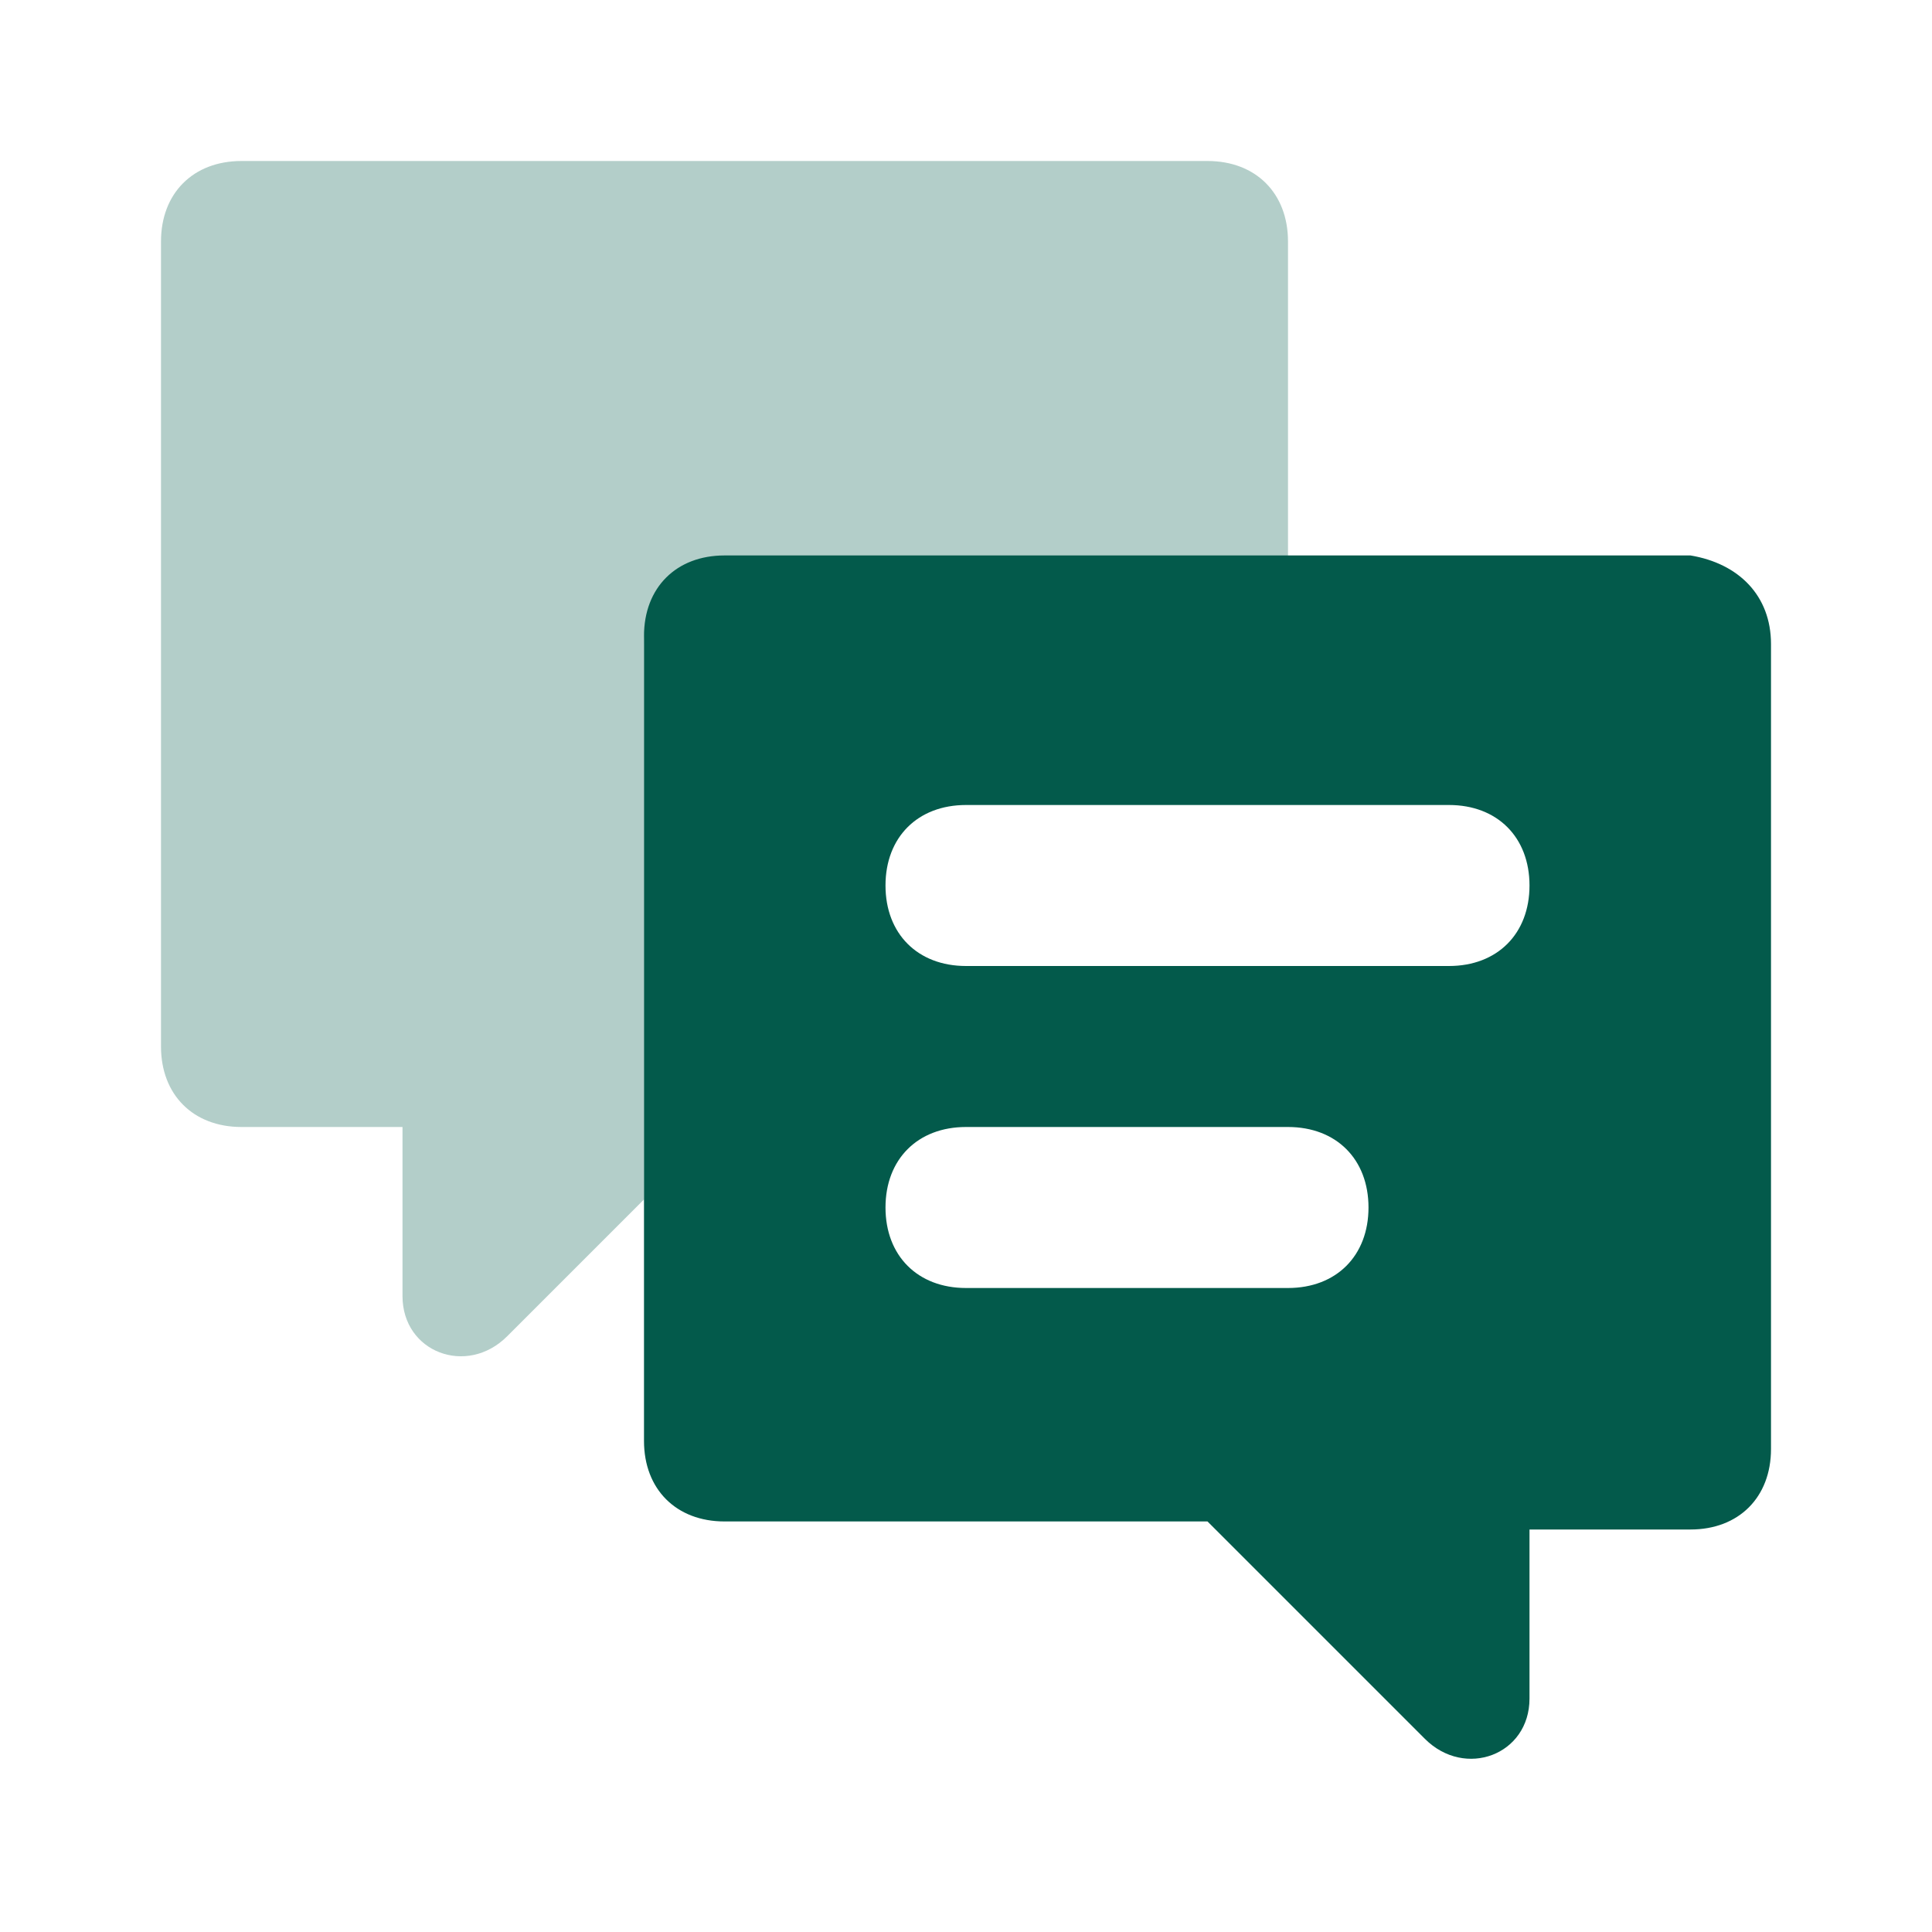
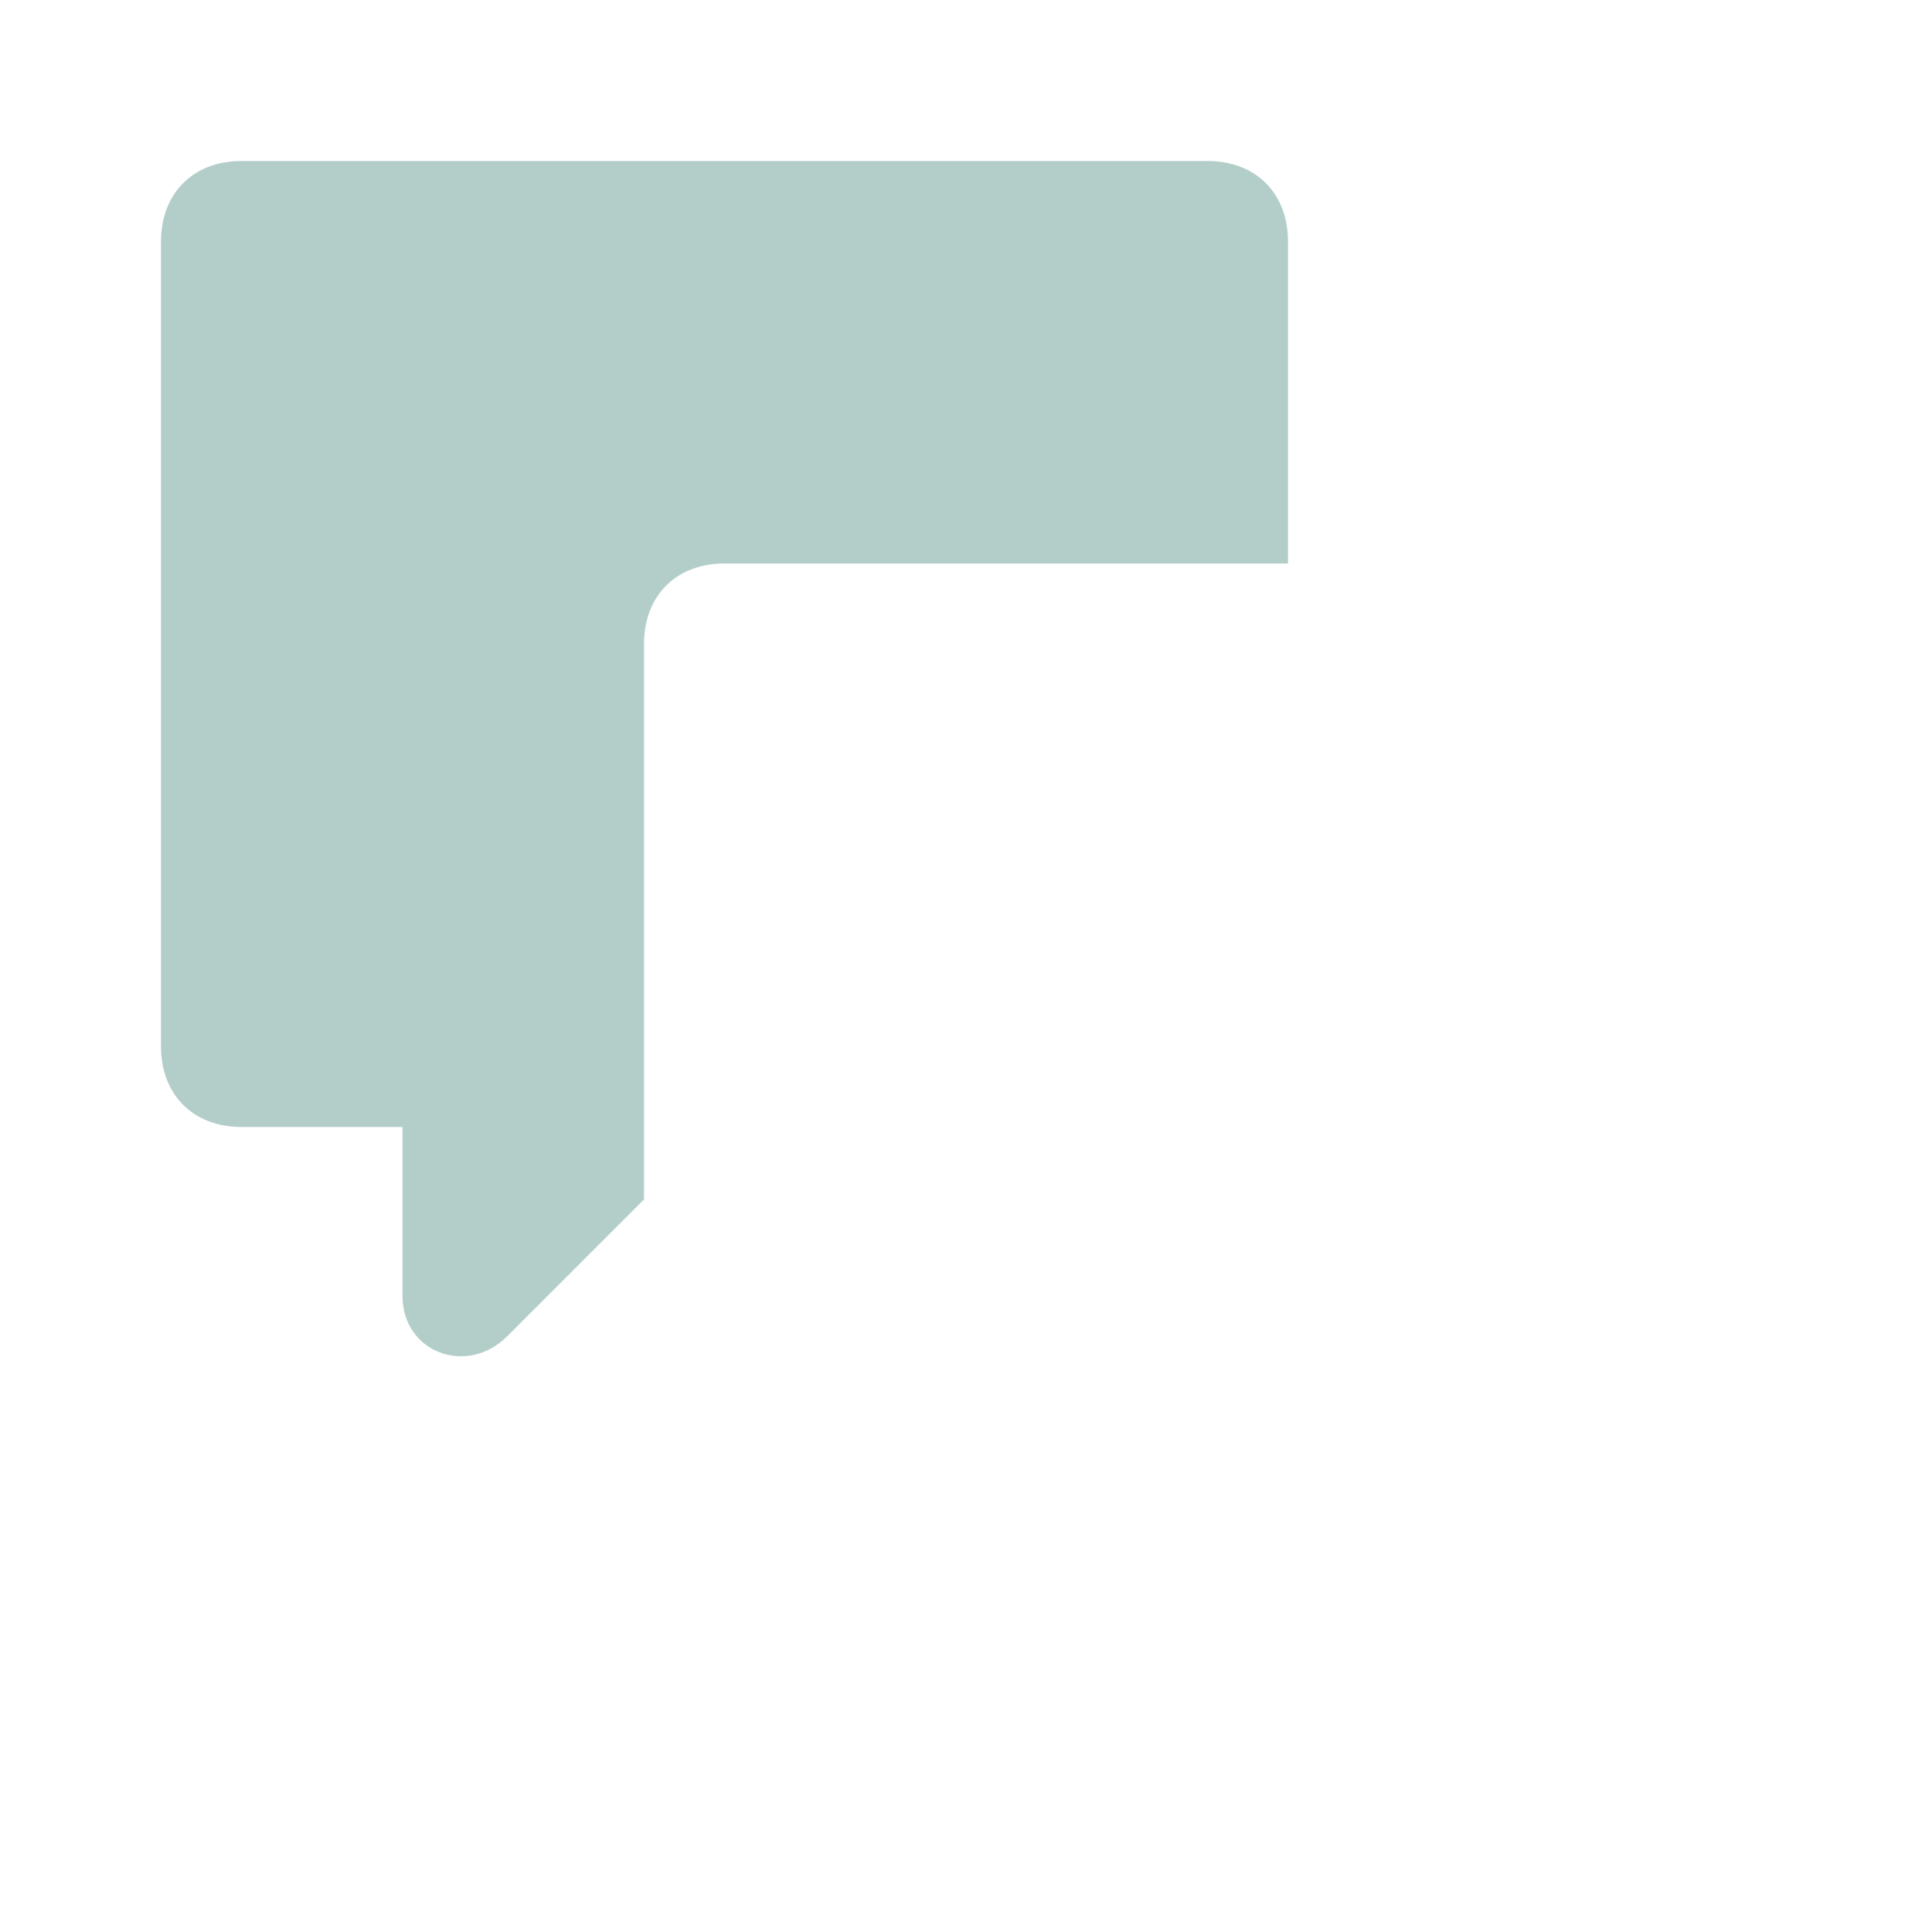
<svg xmlns="http://www.w3.org/2000/svg" width="24" height="24" viewBox="0 0 24 24" fill="none">
  <path opacity="0.3" d="M8 8C8 7.4 8.4 7 9 7H16V3C16 2.4 15.6 2 15 2H3C2.4 2 2 2.4 2 3V13C2 13.6 2.4 14 3 14H5V16.1C5 16.8 5.8 17.1 6.3 16.6L8 14.9V8Z" fill="#035A4B" />
-   <path d="M22 8V18C22 18.6 21.6 19 21 19H19V21.1C19 21.8 18.2 22.1 17.7 21.6L15 18.9H9C8.4 18.9 8 18.5 8 17.9V7.9C8 7.3 8.4 6.9 9 6.9H21C21.6 7 22 7.4 22 8ZM19 11C19 10.4 18.6 10 18 10H12C11.4 10 11 10.4 11 11C11 11.6 11.4 12 12 12H18C18.6 12 19 11.6 19 11ZM17 15C17 14.4 16.6 14 16 14H12C11.4 14 11 14.4 11 15C11 15.6 11.4 16 12 16H16C16.6 16 17 15.6 17 15Z" fill="#035A4B" />
</svg>